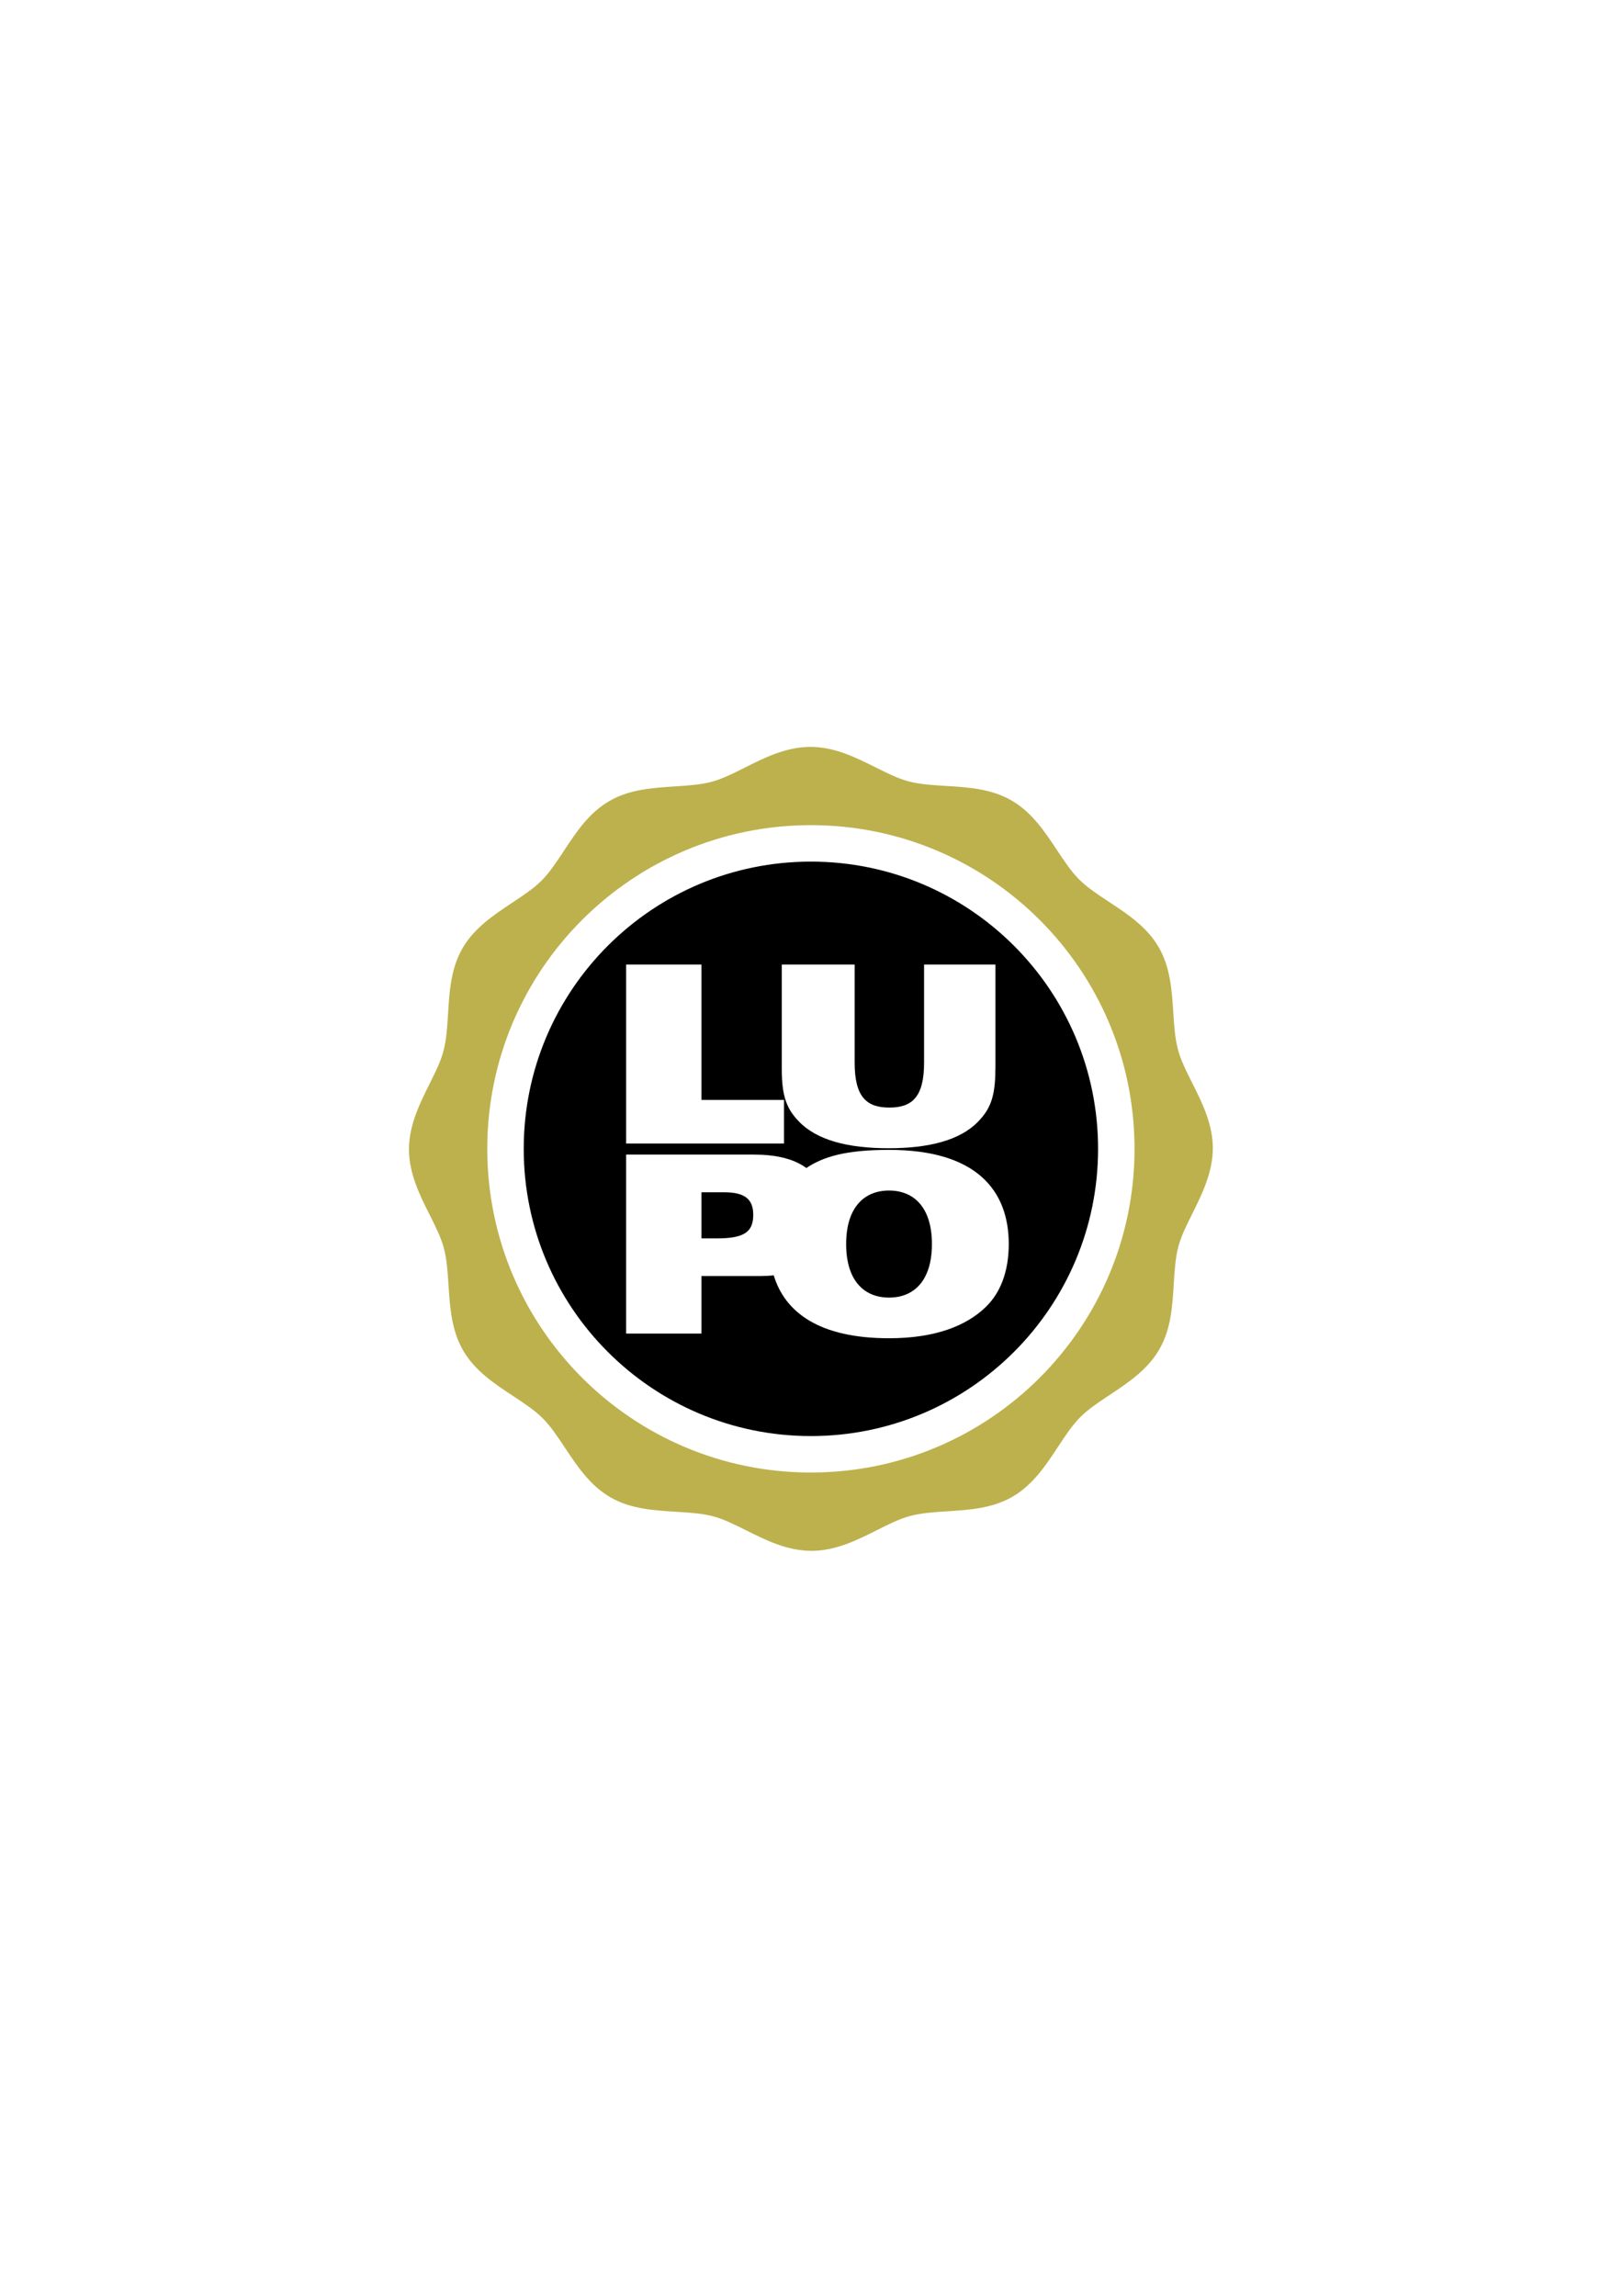
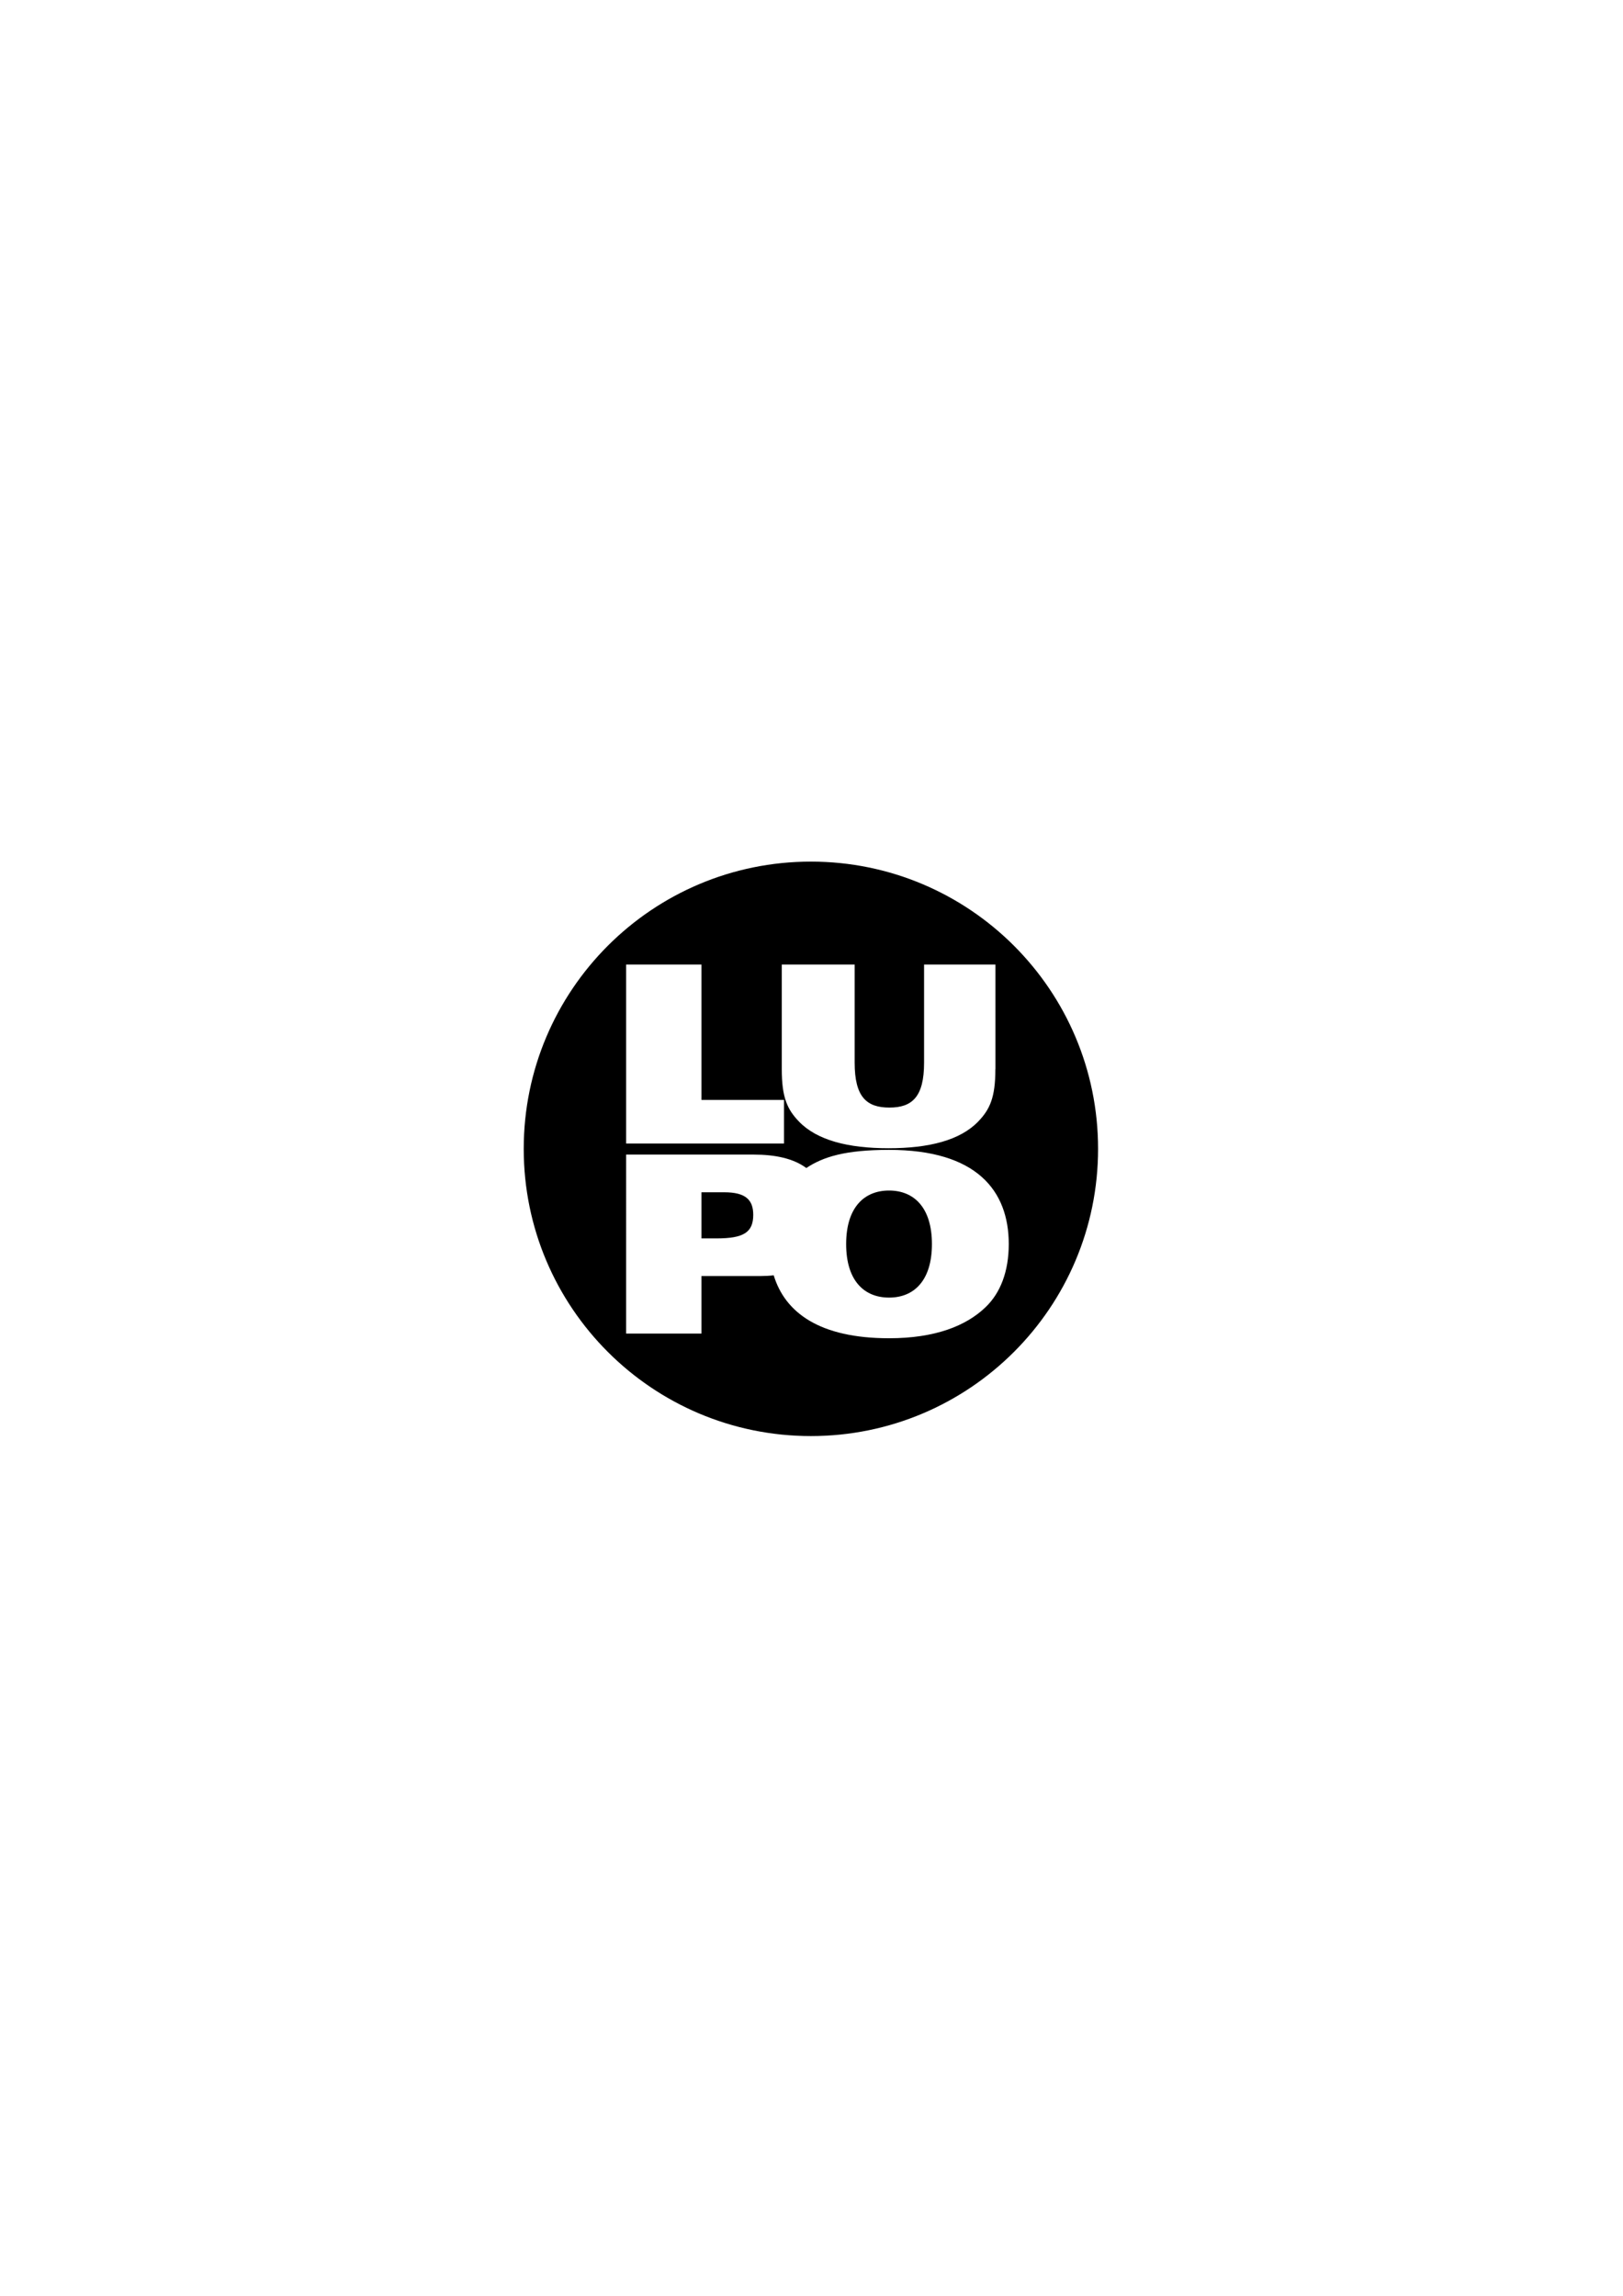
<svg xmlns="http://www.w3.org/2000/svg" version="1.1" id="Ebene_1" x="0px" y="0px" viewBox="0 0 595.28 841.89" style="enable-background:new 0 0 595.28 841.89;" xml:space="preserve">
  <style type="text/css"> .st0{fill:#BDB14D;} </style>
  <g>
    <path d="M402.75,421.29c0-58.17-47.16-105.33-105.33-105.33c-58.17,0-105.33,47.16-105.33,105.33 c0,58.17,47.16,105.33,105.33,105.33C355.59,526.62,402.75,479.46,402.75,421.29L402.75,421.29z M257.28,403.34h30.27v16h-57.9 v-65.63h27.63V403.34L257.28,403.34z M365.08,392.07c0,10.36-2,14.73-6.27,19.18c-6.64,6.91-18.09,9.82-32.9,9.82 c-14.82,0-26.27-2.91-32.9-9.82c-4.27-4.45-6.27-8.82-6.27-19.18v-38.36h26.73v36c0,12.54,4.36,16.45,12.73,16.45 c8.36,0,12.73-3.91,12.73-16.45v-36h26.18V392.07L365.08,392.07z M369.99,456.21c0,10.09-3.09,18-8.54,23.18 c-7.09,6.82-18.45,11.36-35.36,11.36c-25.46,0-38.15-9.39-42.31-23.08c-1.57,0.18-3.19,0.27-4.87,0.27h-21.63v21.09h-27.63V423.4 h46.81c7.85,0,14.53,1.41,19.28,4.92c6.15-4.09,14.25-6.65,30.35-6.65C358.17,421.67,369.99,436.58,369.99,456.21L369.99,456.21z M341.81,456.21c0-13.45-6.64-19.63-15.73-19.63c-9.09,0-15.73,6.18-15.73,19.63c0,13.45,6.63,19.63,15.73,19.63 C335.18,475.85,341.81,469.67,341.81,456.21L341.81,456.21z M276.27,445.49c0-5.45-2.73-8.27-10.63-8.27h-8.36v16.91h5.64 C272.73,454.12,276.27,451.94,276.27,445.49L276.27,445.49z" />
-     <path class="st0" d="M444.84,421c-0.02-8.88-4.02-16.84-7.57-23.87c-2.14-4.28-4.17-8.31-5.2-12.19 c-1.12-4.12-1.42-8.77-1.74-13.69c-0.52-8.12-1.07-16.52-5.35-23.92c-4.37-7.49-11.44-12.13-18.27-16.64 c-4.08-2.69-7.92-5.22-10.87-8.15c-2.94-2.94-5.49-6.78-8.19-10.84c-4.53-6.83-9.21-13.88-16.72-18.21 c-7.41-4.26-15.82-4.78-23.95-5.28c-4.93-0.3-9.58-0.58-13.71-1.67c-3.88-1.03-7.93-3.05-12.2-5.18 c-7.22-3.6-14.69-7.32-23.33-7.47l-0.58,0c-8.88,0.02-16.86,4.02-23.89,7.56c-4.27,2.15-8.3,4.17-12.18,5.22 c-4.11,1.1-8.76,1.4-13.68,1.72c-8.13,0.53-16.55,1.08-23.93,5.37c-7.5,4.35-12.16,11.43-16.66,18.27 c-2.68,4.07-5.22,7.91-8.15,10.86c-2.94,2.94-6.77,5.48-10.83,8.17c-6.83,4.53-13.89,9.22-18.23,16.72 c-4.26,7.41-4.77,15.82-5.27,23.94c-0.3,4.93-0.59,9.59-1.69,13.71c-1.02,3.89-3.04,7.93-5.18,12.21 c-3.5,7.04-7.49,15.03-7.46,23.91c0.02,8.88,4.02,16.86,7.56,23.88c2.14,4.28,4.17,8.31,5.21,12.19c1.11,4.12,1.42,8.78,1.73,13.7 c0.53,8.13,1.08,16.53,5.37,23.92c4.36,7.5,11.42,12.14,18.26,16.65c4.09,2.68,7.93,5.22,10.88,8.16 c2.94,2.93,5.49,6.77,8.19,10.84c4.53,6.83,9.22,13.88,16.72,18.21c7.41,4.26,15.83,4.77,23.96,5.28c4.92,0.3,9.58,0.58,13.68,1.67 c3.89,1.04,7.92,3.05,12.19,5.18c7.22,3.6,14.7,7.32,23.36,7.47l0.57,0.01c8.89-0.02,16.86-4.02,23.89-7.56 c4.28-2.15,8.31-4.17,12.18-5.21c4.13-1.11,8.78-1.42,13.71-1.73c8.12-0.52,16.52-1.07,23.91-5.36 c7.5-4.36,12.16-11.43,16.66-18.26c2.68-4.08,5.22-7.92,8.15-10.87c2.93-2.95,6.77-5.5,10.84-8.2c6.82-4.53,13.88-9.21,18.21-16.73 c4.27-7.4,4.78-15.81,5.27-23.93c0.31-4.94,0.59-9.59,1.69-13.71c1.04-3.89,3.04-7.92,5.18-12.2 C440.87,437.88,444.85,429.89,444.84,421L444.84,421z M416.12,421.29c0,65.55-53.14,118.7-118.7,118.7 c-65.55,0-118.7-53.14-118.7-118.7c0-65.56,53.14-118.7,118.7-118.7C362.97,302.59,416.12,355.74,416.12,421.29L416.12,421.29z" />
  </g>
</svg>